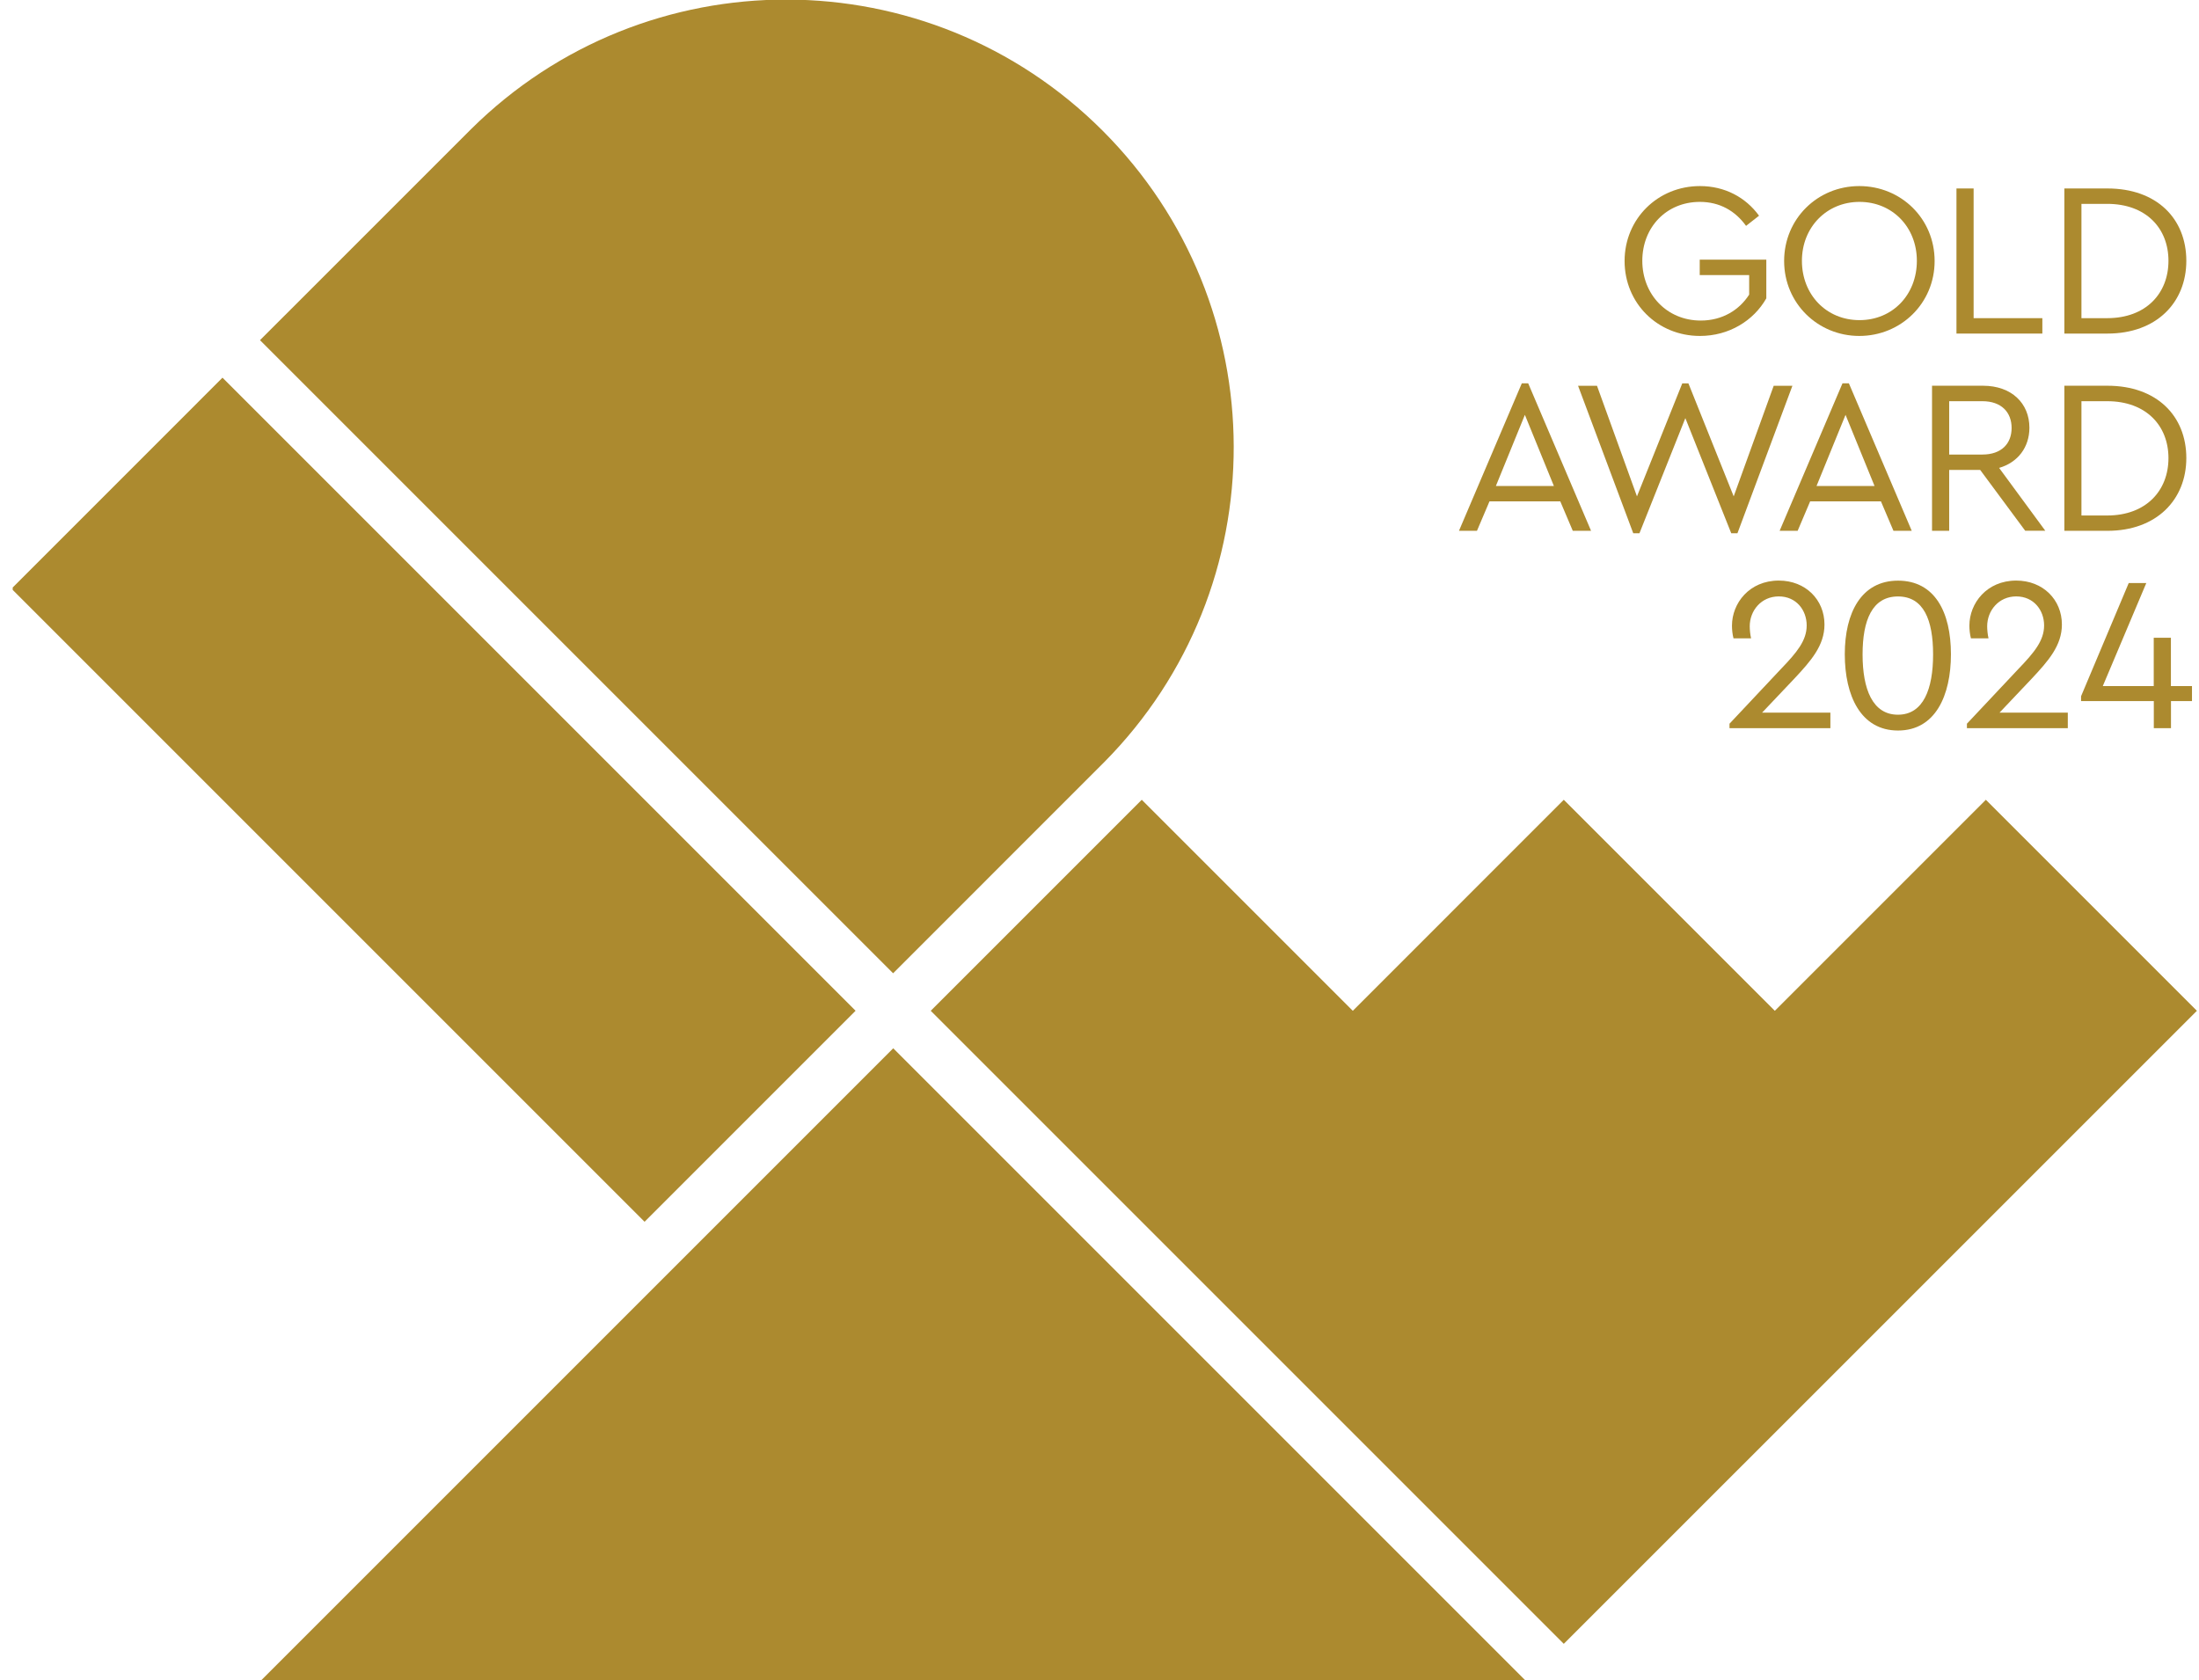
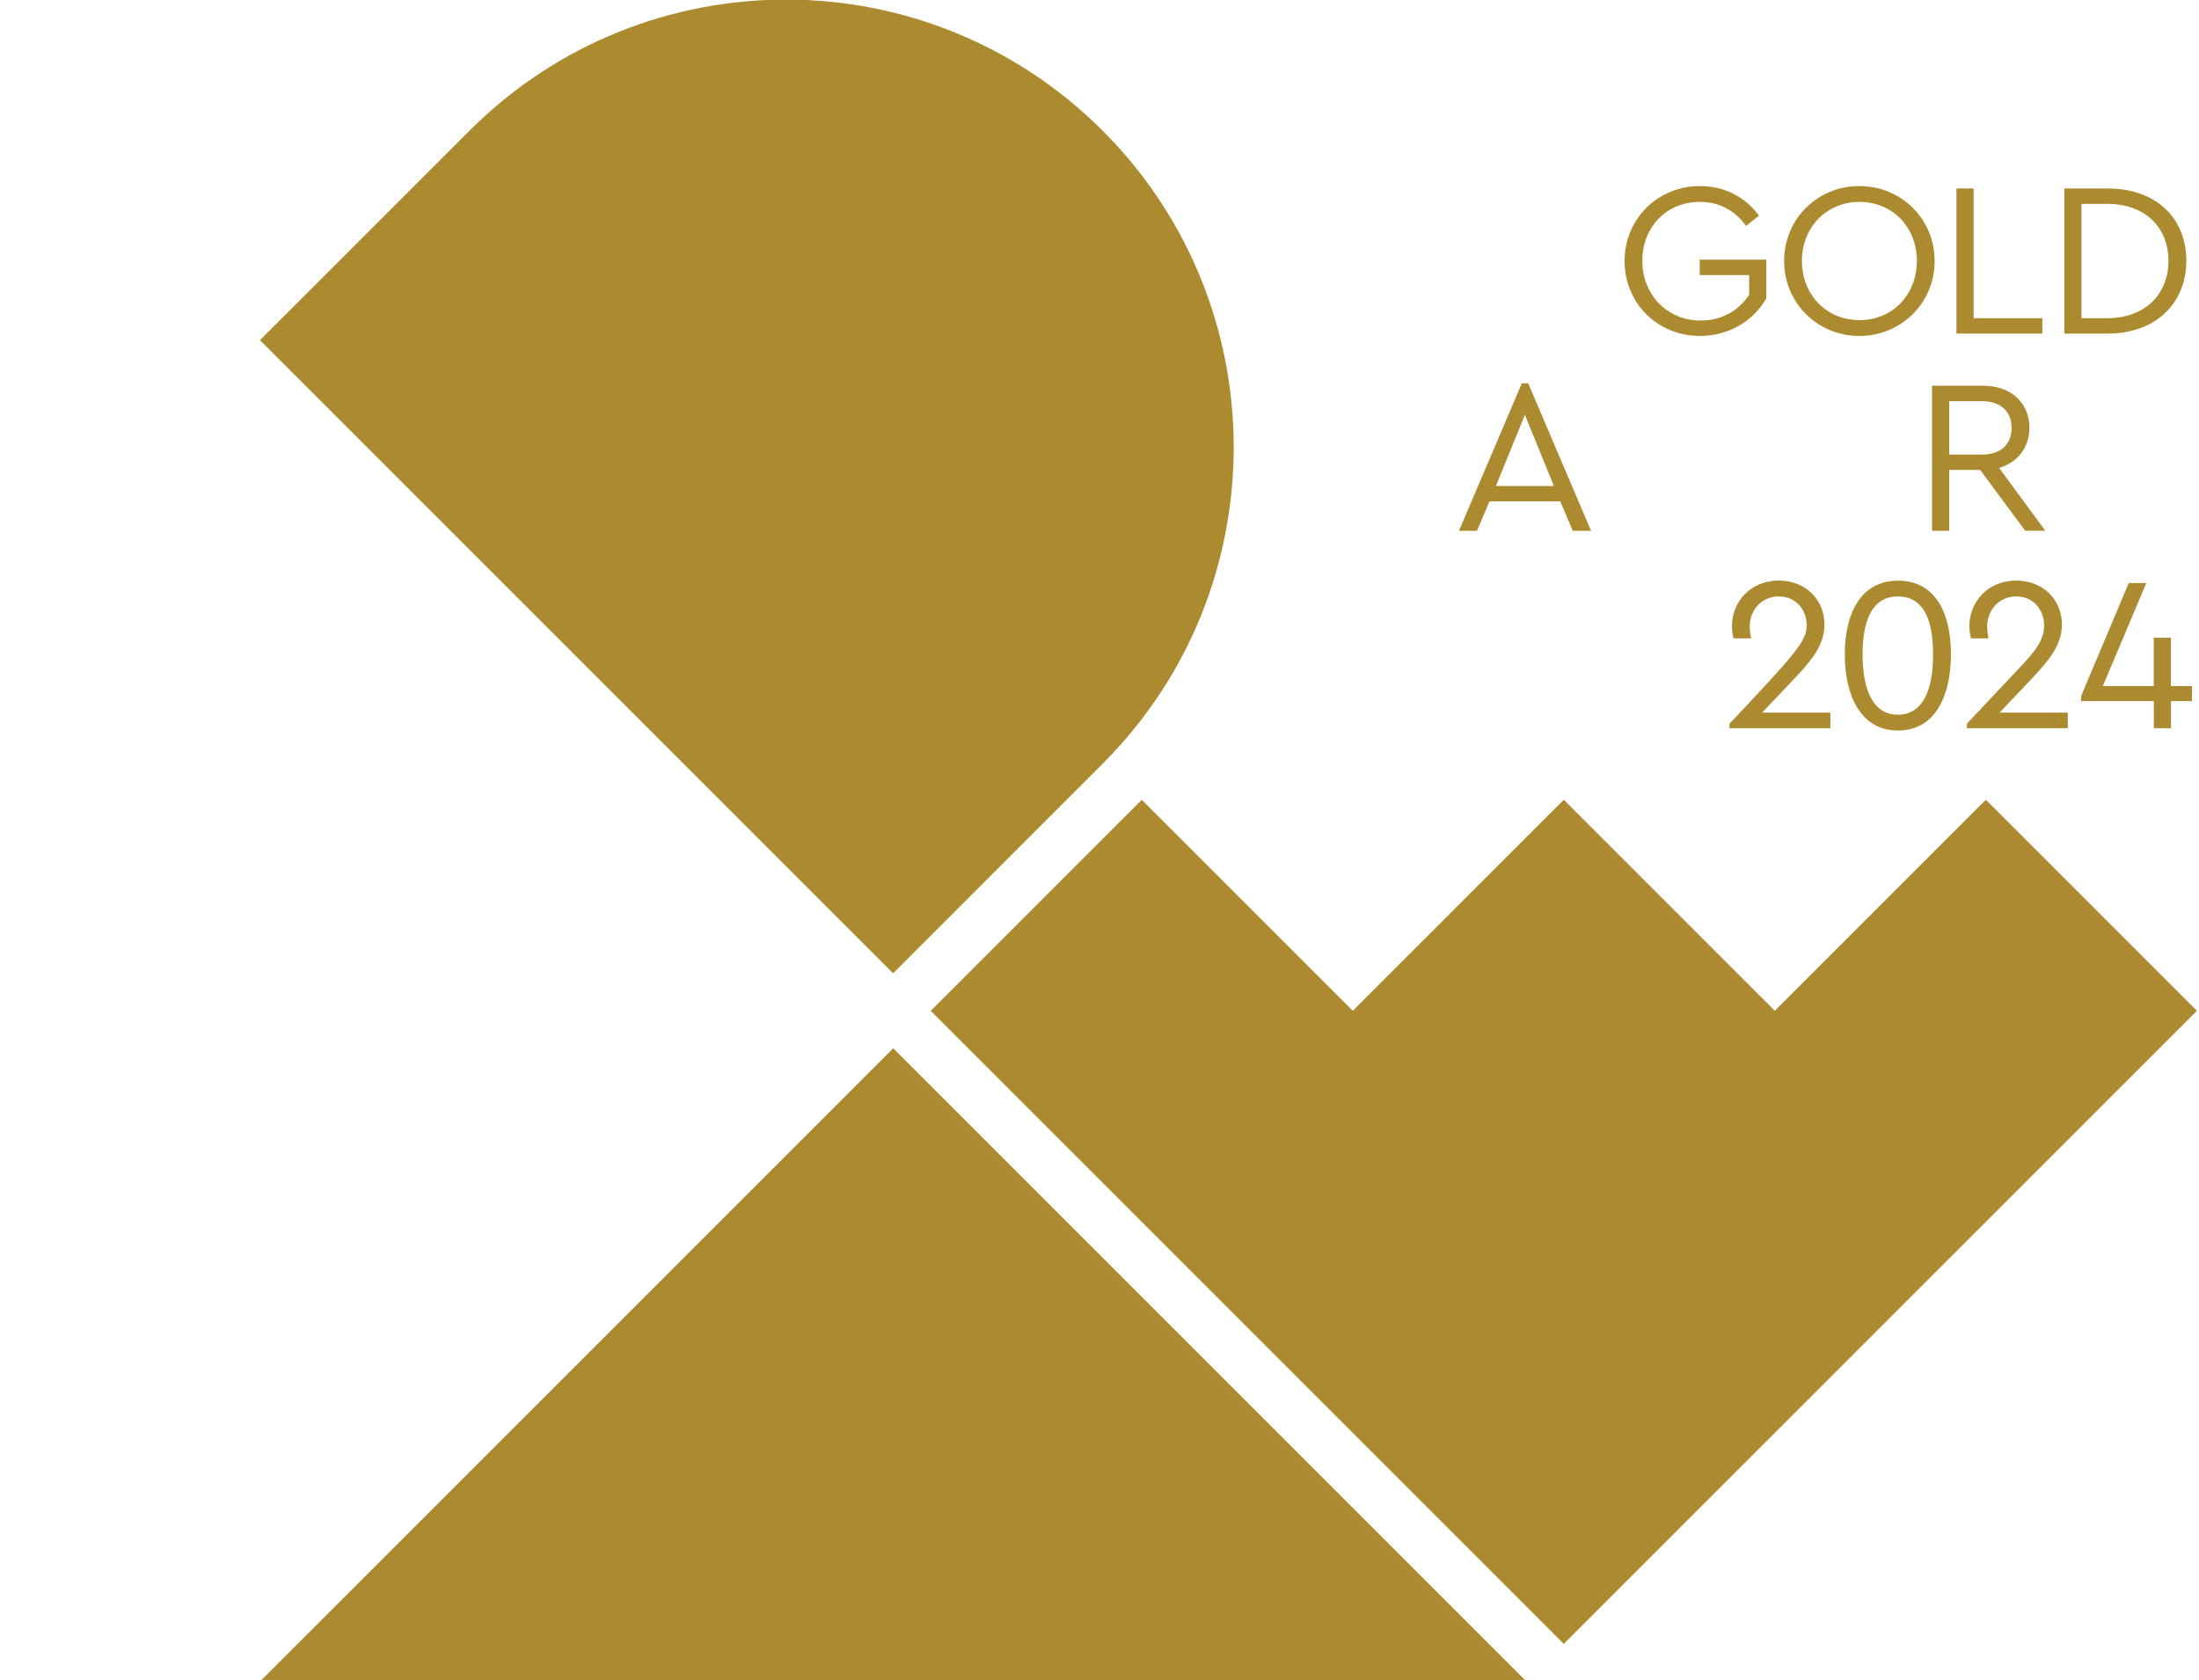
<svg xmlns="http://www.w3.org/2000/svg" width="89" height="68" viewBox="0 0 89 68" fill="none">
  <g clip-path="url(#clip0_206_3075)">
    <g style="mix-blend-mode:multiply">
      <path d="M71.192 8.732L70.668 9.142C70.233 8.536 69.602 8.171 68.799 8.171C67.439 8.171 66.469 9.204 66.469 10.556C66.469 11.907 67.456 12.974 68.836 12.974C69.718 12.974 70.401 12.539 70.794 11.924V11.133H68.793V10.51H71.488V12.075C70.973 12.983 69.974 13.597 68.802 13.597C67.086 13.597 65.752 12.271 65.752 10.564C65.752 8.857 67.095 7.531 68.802 7.531C69.806 7.531 70.651 7.984 71.195 8.732H71.192Z" fill="#AC8A2F" />
      <path d="M78.3 10.564C78.3 12.28 76.932 13.597 75.251 13.597C73.569 13.597 72.209 12.271 72.209 10.564C72.209 8.857 73.56 7.531 75.251 7.531C76.941 7.531 78.3 8.849 78.3 10.564ZM72.929 10.556C72.929 11.924 73.916 12.957 75.259 12.957C76.602 12.957 77.581 11.924 77.581 10.556C77.581 9.187 76.585 8.171 75.259 8.171C73.933 8.171 72.929 9.196 72.929 10.556Z" fill="#AC8A2F" />
      <path d="M79.875 12.877H82.66V13.501H79.184V7.628H79.878V12.877H79.875Z" fill="#AC8A2F" />
      <path d="M88.487 10.556C88.487 12.237 87.287 13.501 85.295 13.501H83.551V7.628H85.295C87.287 7.628 88.487 8.846 88.487 10.556ZM84.242 8.251V12.877H85.284C86.857 12.877 87.764 11.873 87.764 10.556C87.764 9.238 86.857 8.251 85.284 8.251H84.242Z" fill="#AC8A2F" />
      <path d="M63.149 20.292H60.284L59.777 21.484H59.049L61.592 15.515H61.851L64.395 21.484H63.655L63.149 20.292ZM61.718 16.787L60.543 19.669H62.89L61.715 16.787H61.718Z" fill="#AC8A2F" />
-       <path d="M72.544 15.614L70.319 21.584H70.069L68.211 16.923L66.353 21.584H66.103L63.869 15.614H64.635L66.253 20.09L68.086 15.518H68.336L70.168 20.09L71.787 15.614H72.544Z" fill="#AC8A2F" />
-       <path d="M76.127 20.292H73.262L72.756 21.484H72.027L74.571 15.515H74.83L77.374 21.484H76.634L76.127 20.292ZM74.696 16.787L73.521 19.669H75.868L74.693 16.787H74.696Z" fill="#AC8A2F" />
      <path d="M81.968 21.484L80.144 19.02H78.889V21.484H78.195V15.612H80.258C81.413 15.612 82.136 16.323 82.136 17.31C82.136 18.101 81.672 18.716 80.91 18.938L82.779 21.481H81.968V21.484ZM78.889 18.397H80.233C81.006 18.397 81.416 17.953 81.416 17.322C81.416 16.69 81.006 16.238 80.233 16.238H78.889V18.4V18.397Z" fill="#AC8A2F" />
-       <path d="M88.487 18.539C88.487 20.221 87.287 21.484 85.295 21.484H83.551V15.612H85.295C87.287 15.612 88.487 16.829 88.487 18.539ZM84.242 16.238V20.864H85.284C86.857 20.864 87.764 19.859 87.764 18.542C87.764 17.225 86.857 16.238 85.284 16.238H84.242Z" fill="#AC8A2F" />
-       <path d="M74.081 28.847V29.471H69.998V29.291L72.089 27.066C72.721 26.409 73.122 25.928 73.122 25.314C73.122 24.699 72.704 24.139 71.993 24.139C71.281 24.139 70.817 24.716 70.817 25.348C70.817 25.482 70.835 25.678 70.871 25.837H70.16C70.115 25.669 70.098 25.473 70.098 25.322C70.098 24.415 70.8 23.498 71.993 23.498C73.076 23.498 73.842 24.272 73.842 25.277C73.842 26.13 73.29 26.753 72.616 27.473L71.318 28.842H74.084L74.081 28.847Z" fill="#AC8A2F" />
+       <path d="M74.081 28.847V29.471H69.998V29.291C72.721 26.409 73.122 25.928 73.122 25.314C73.122 24.699 72.704 24.139 71.993 24.139C71.281 24.139 70.817 24.716 70.817 25.348C70.817 25.482 70.835 25.678 70.871 25.837H70.16C70.115 25.669 70.098 25.473 70.098 25.322C70.098 24.415 70.8 23.498 71.993 23.498C73.076 23.498 73.842 24.272 73.842 25.277C73.842 26.13 73.29 26.753 72.616 27.473L71.318 28.842H74.084L74.081 28.847Z" fill="#AC8A2F" />
      <path d="M78.96 26.48C78.96 28.153 78.329 29.567 76.818 29.567C75.307 29.567 74.664 28.153 74.664 26.48C74.664 24.807 75.33 23.501 76.818 23.501C78.306 23.501 78.96 24.773 78.96 26.48ZM75.384 26.489C75.384 27.886 75.785 28.927 76.815 28.927C77.845 28.927 78.238 27.886 78.238 26.489C78.238 25.092 77.856 24.141 76.815 24.141C75.774 24.141 75.384 25.103 75.384 26.489Z" fill="#AC8A2F" />
      <path d="M83.69 28.847V29.471H79.607V29.291L81.699 27.066C82.33 26.409 82.731 25.928 82.731 25.314C82.731 24.699 82.313 24.139 81.602 24.139C80.891 24.139 80.427 24.716 80.427 25.348C80.427 25.482 80.444 25.678 80.481 25.837H79.77C79.724 25.669 79.707 25.473 79.707 25.322C79.707 24.415 80.41 23.498 81.602 23.498C82.686 23.498 83.451 24.272 83.451 25.277C83.451 26.13 82.899 26.753 82.225 27.473L80.928 28.842H83.693L83.69 28.847Z" fill="#AC8A2F" />
      <path d="M88.719 28.375H87.866V29.471H87.171V28.375H84.227V28.179L86.156 23.598H86.867L85.106 27.769H87.168V25.812H87.863V27.769H88.716V28.375H88.719Z" fill="#AC8A2F" />
    </g>
    <path d="M61.821 68.097H10.482L36.152 42.428L61.821 68.097Z" fill="#AC8A2F" />
    <path d="M44.626 5.289C37.573 -1.764 26.146 -1.787 19.065 5.227L10.523 13.768L36.147 39.392L44.688 30.85C51.702 23.769 51.679 12.345 44.626 5.289Z" fill="#AC8A2F" />
    <path d="M71.832 40.911L63.291 32.37L54.752 40.911L46.211 32.37L37.67 40.911L63.291 66.532L88.915 40.911L80.373 32.37L71.832 40.911Z" fill="#AC8A2F" />
-     <path d="M9.005 15.286L0.465 23.827L26.088 49.45L34.628 40.909L9.005 15.286Z" fill="#AC8A2F" />
  </g>
  <defs>
    <clipPath id="clip0_206_3075">
      <rect width="88.485" height="68" fill="white" transform="translate(0.514)" />
    </clipPath>
  </defs>
</svg>